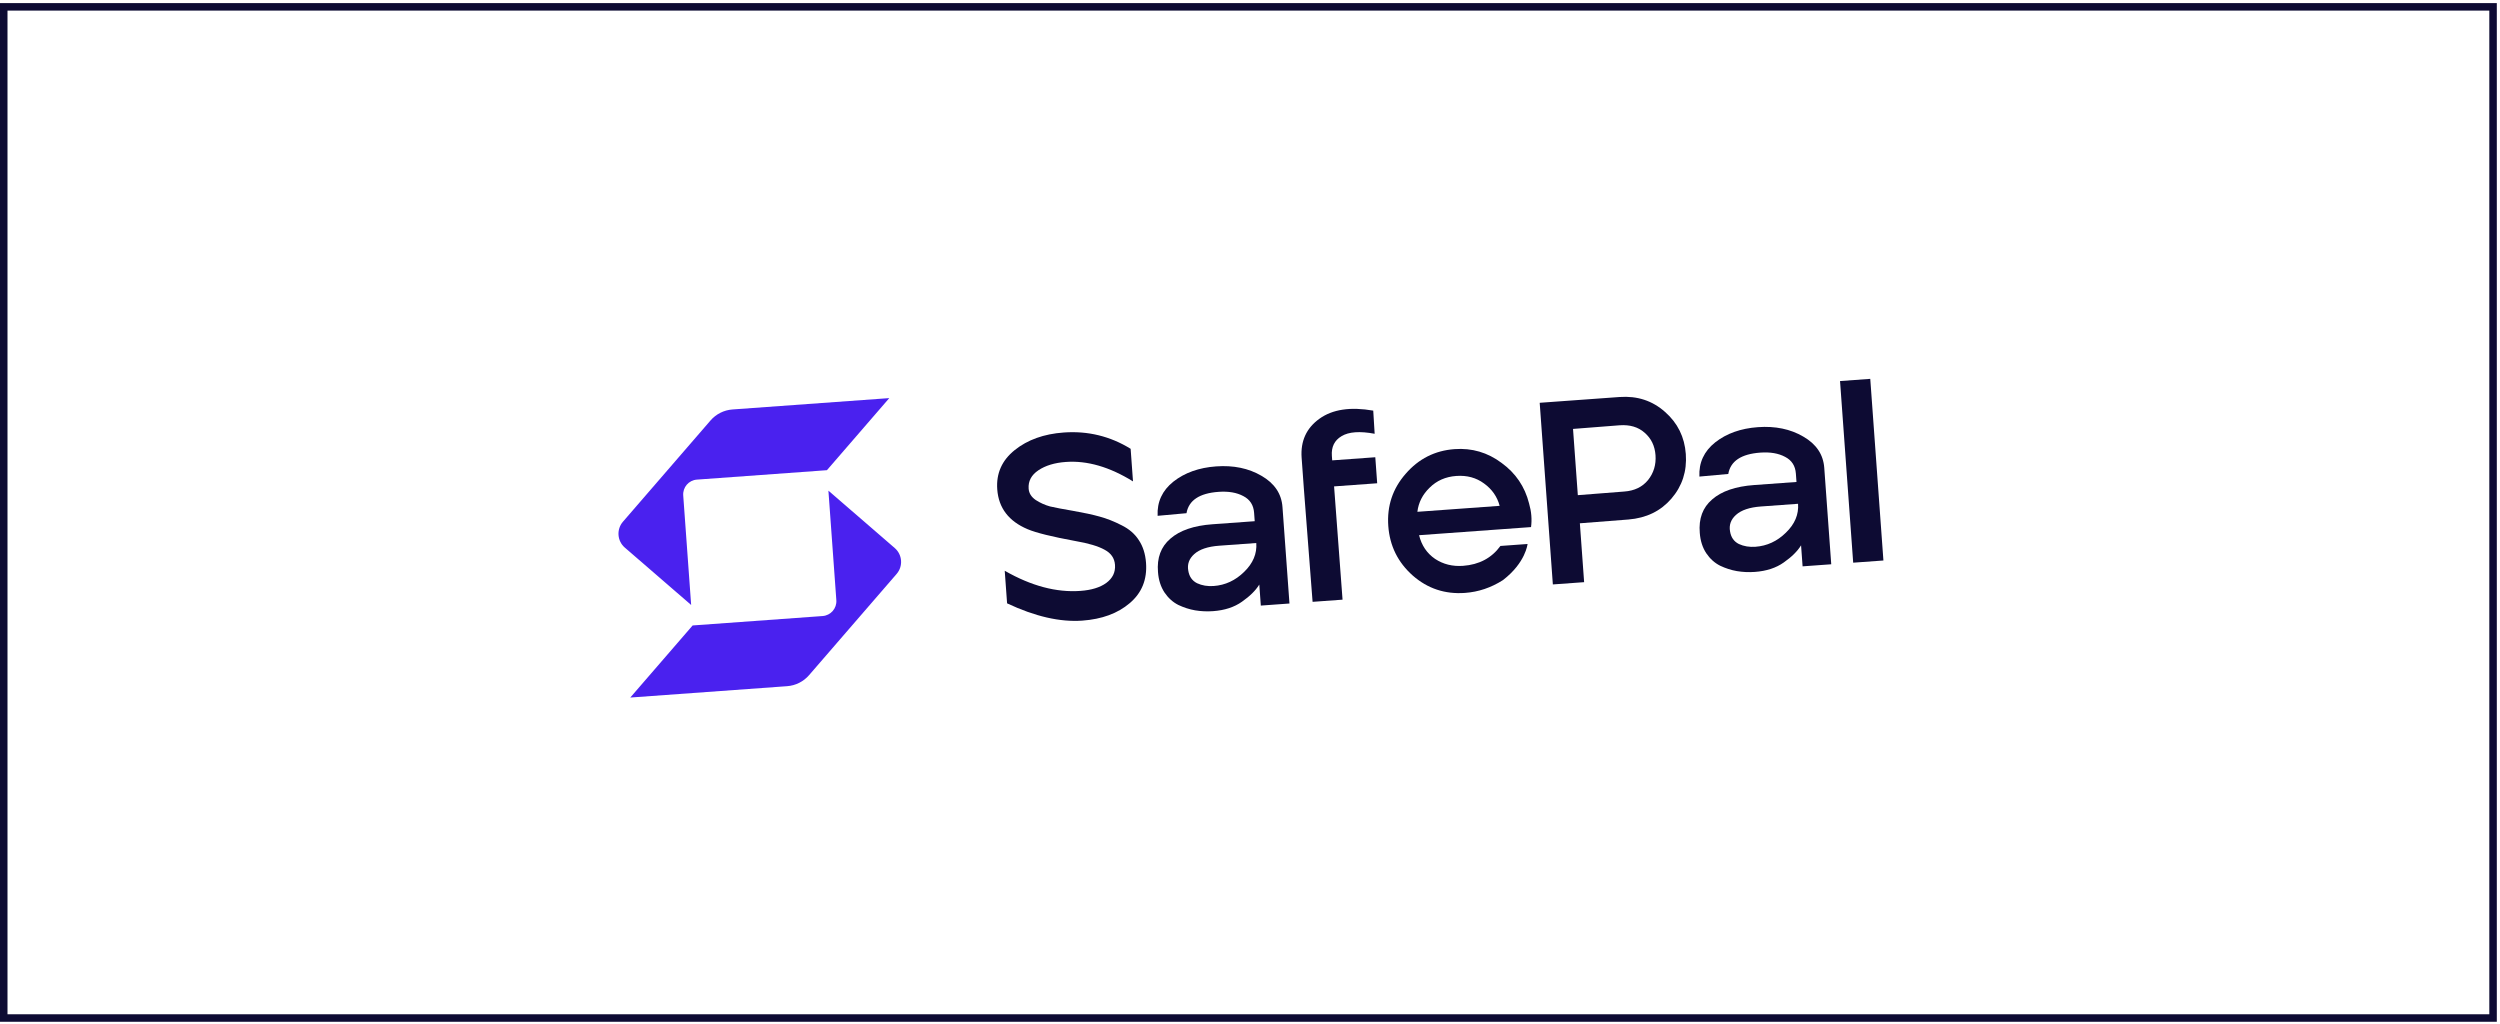
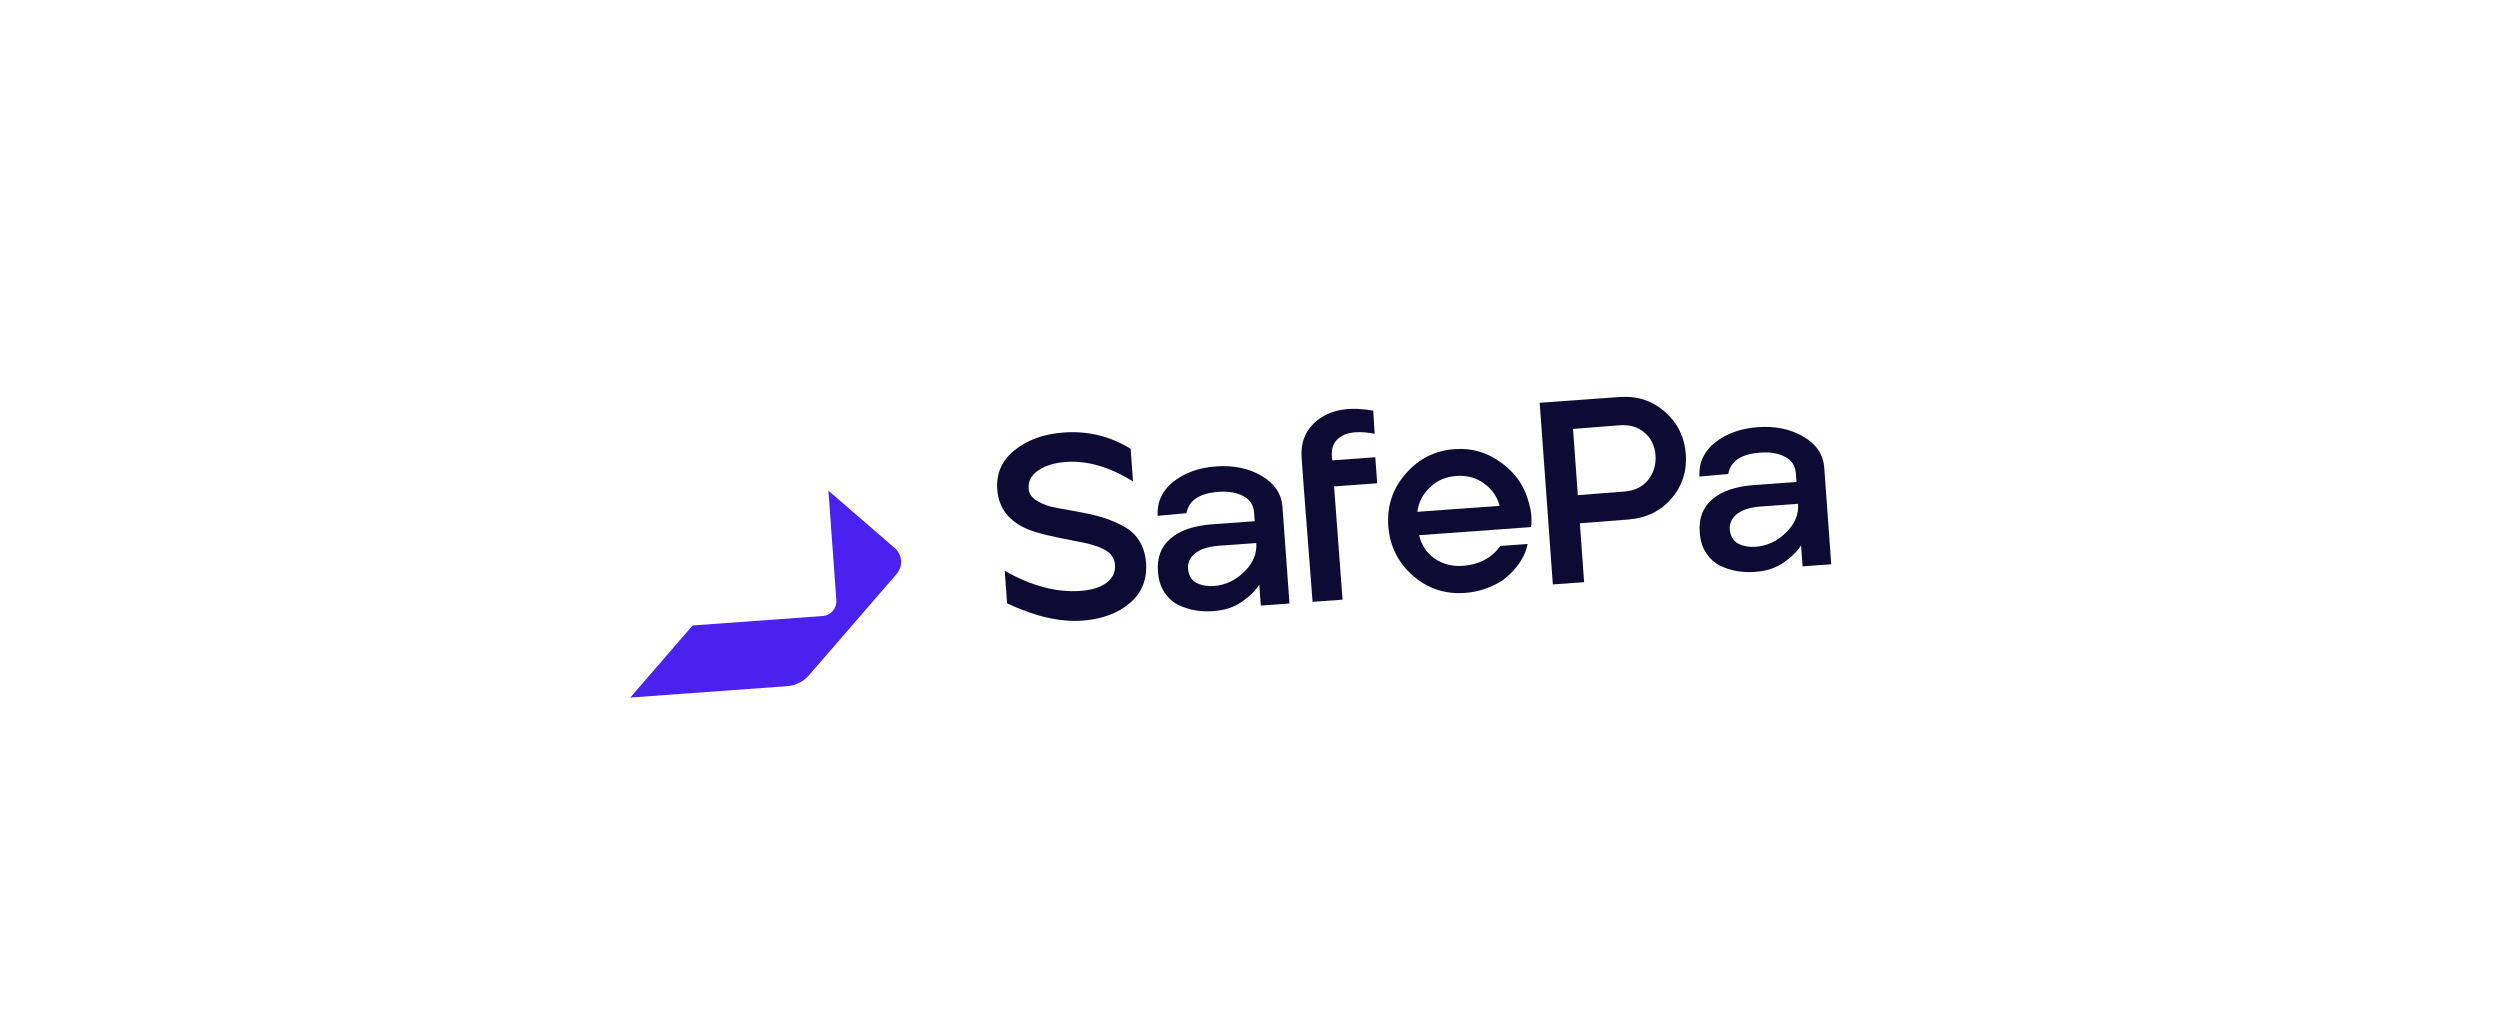
<svg xmlns="http://www.w3.org/2000/svg" width="586" height="240" viewBox="0 0 586 240" fill="none">
  <path d="M253.695 145.474C248.479 145.852 242.601 144.502 236.062 141.424L235.508 133.784C241.711 137.34 247.625 138.915 253.252 138.507C255.839 138.32 257.859 137.699 259.31 136.644C260.799 135.545 261.481 134.133 261.356 132.408C261.243 130.847 260.435 129.667 258.933 128.867C257.427 128.026 255.148 127.345 252.096 126.823C246.615 125.816 242.873 124.889 240.872 124.043C236.443 122.175 234.071 119.064 233.755 114.71C233.485 110.972 234.852 107.9 237.856 105.494C240.861 103.088 244.684 101.717 249.325 101.381C254.993 100.97 260.225 102.243 265.021 105.199L265.575 112.839C260.085 109.438 254.835 107.919 249.825 108.282C247.196 108.472 245.055 109.123 243.402 110.233C241.748 111.344 240.985 112.783 241.113 114.549C241.19 115.617 241.75 116.506 242.792 117.215C243.832 117.883 244.941 118.38 246.121 118.708C247.339 118.991 249.139 119.336 251.521 119.741C254.03 120.179 256.106 120.627 257.75 121.087C259.434 121.543 261.156 122.223 262.914 123.128C264.669 123.992 266.012 125.154 266.944 126.615C267.916 128.072 268.479 129.848 268.63 131.943C268.913 135.845 267.634 138.994 264.794 141.388C261.994 143.779 258.295 145.141 253.695 145.474Z" fill="#0D0B33" />
  <path d="M284.36 143.253C282.922 143.358 281.514 143.294 280.135 143.064C278.797 142.83 277.486 142.409 276.204 141.8C274.918 141.15 273.836 140.175 272.957 138.876C272.076 137.536 271.568 135.942 271.434 134.094C271.152 130.769 272.119 128.16 274.335 126.265C276.549 124.329 279.832 123.204 284.185 122.888L294.104 122.17L293.961 120.198C293.83 118.391 292.993 117.089 291.449 116.292C289.902 115.455 287.958 115.121 285.617 115.29C281.14 115.614 278.639 117.282 278.114 120.293L271.346 120.907C271.194 117.656 272.425 114.986 275.039 112.897C277.695 110.806 281.036 109.614 285.061 109.322C289.127 109.028 292.668 109.762 295.686 111.526C298.745 113.287 300.387 115.728 300.613 118.85L302.251 141.462L295.536 141.949L295.179 137.019C294.33 138.402 292.981 139.739 291.134 141.029C289.328 142.316 287.07 143.057 284.36 143.253ZM284.49 137.36C287.201 137.164 289.577 136.062 291.62 134.056C293.704 132.047 294.655 129.79 294.474 127.284L285.788 127.913C283.118 128.107 281.163 128.764 279.924 129.886C278.722 130.964 278.258 132.257 278.532 133.765C278.757 135.153 279.447 136.135 280.604 136.712C281.757 137.248 283.053 137.464 284.49 137.36Z" fill="#0D0B33" />
  <path d="M307.67 141.07L305.624 114.523L305.182 108.423L305.102 107.314C304.819 103.411 306.208 100.358 309.269 98.155C312.33 95.951 316.536 95.316 321.888 96.25L322.219 101.676C318.745 101.02 316.157 101.207 314.457 102.239C312.794 103.226 312.039 104.767 312.191 106.862L312.267 107.91L322.37 107.178L322.812 113.278L312.708 114.01L314.693 140.561L307.67 141.07Z" fill="#0D0B33" />
-   <path d="M343.397 138.978C338.715 139.317 334.632 137.961 331.15 134.91C327.664 131.818 325.754 127.951 325.417 123.309C325.078 118.626 326.434 114.543 329.485 111.06C332.532 107.536 336.356 105.608 340.956 105.275C345.022 104.98 348.691 106.056 351.965 108.503C355.277 110.906 357.426 114.075 358.413 118.008C358.963 119.909 359.118 121.756 358.876 123.549L332.632 125.45C333.218 127.844 334.467 129.694 336.378 131.001C338.287 132.267 340.473 132.81 342.937 132.632C346.715 132.358 349.637 130.804 351.703 127.971L358.058 127.511C358.058 127.511 357.636 131.881 352.283 135.981C349.521 137.75 346.559 138.749 343.397 138.978ZM332.235 119.966L351.517 118.57C350.949 116.422 349.728 114.673 347.855 113.322C346.023 111.969 343.855 111.382 341.349 111.564C338.844 111.745 336.763 112.66 335.107 114.308C333.449 115.914 332.491 117.8 332.235 119.966Z" fill="#0D0B33" />
+   <path d="M343.397 138.978C338.715 139.317 334.632 137.961 331.15 134.91C327.664 131.818 325.754 127.951 325.417 123.309C325.078 118.626 326.434 114.543 329.485 111.06C332.532 107.536 336.356 105.608 340.956 105.275C345.022 104.98 348.691 106.056 351.965 108.503C355.277 110.906 357.426 114.075 358.413 118.008C358.963 119.909 359.118 121.756 358.876 123.549L332.632 125.45C333.218 127.844 334.467 129.694 336.378 131.001C338.287 132.267 340.473 132.81 342.937 132.632C346.715 132.358 349.637 130.804 351.703 127.971L358.058 127.511C358.058 127.511 357.636 131.881 352.283 135.981C349.521 137.75 346.559 138.749 343.397 138.978ZM332.235 119.966L351.517 118.57C350.949 116.422 349.728 114.673 347.855 113.322C346.023 111.969 343.855 111.382 341.349 111.564C338.844 111.745 336.763 112.66 335.107 114.308C333.449 115.914 332.491 117.8 332.235 119.966" fill="#0D0B33" />
  <path d="M411.352 134.057C409.915 134.161 408.506 134.098 407.127 133.867C405.789 133.634 404.479 133.213 403.196 132.603C401.91 131.953 400.828 130.979 399.95 129.68C399.068 128.34 398.561 126.745 398.427 124.897C398.145 121.573 399.112 118.963 401.328 117.068C403.541 115.133 406.824 114.007 411.178 113.692L421.096 112.973L420.953 111.002C420.822 109.194 419.985 107.892 418.441 107.096C416.894 106.258 414.95 105.924 412.609 106.093C408.132 106.418 405.632 108.085 405.107 111.096L398.339 111.71C398.186 108.459 399.417 105.789 402.032 103.701C404.688 101.609 408.028 100.417 412.053 100.126C416.119 99.831 419.661 100.566 422.678 102.329C425.737 104.09 427.38 106.531 427.606 109.653L429.243 132.266L422.528 132.752L422.171 127.823C421.322 129.206 419.974 130.542 418.127 131.832C416.321 133.119 414.063 133.86 411.352 134.057ZM411.482 128.163C414.193 127.967 416.57 126.866 418.613 124.86C420.697 122.851 421.648 120.593 421.466 118.087L412.78 118.717C410.111 118.91 408.156 119.568 406.916 120.69C405.714 121.768 405.25 123.061 405.525 124.569C405.749 125.956 406.44 126.939 407.596 127.516C408.75 128.051 410.045 128.267 411.482 128.163Z" fill="#0D0B33" />
-   <path d="M434.387 131.893L431.304 89.317L438.389 88.804L441.472 131.38L434.387 131.893Z" fill="#0D0B33" />
  <path fill-rule="evenodd" clip-rule="evenodd" d="M360.905 94.415L379.633 93.059C383.781 92.759 387.333 93.926 390.29 96.561C393.244 99.155 394.866 102.444 395.154 106.428C395.446 110.454 394.315 113.942 391.763 116.894C389.249 119.801 385.898 121.427 381.712 121.772L370.32 122.659L371.319 136.46L363.988 136.991L360.905 94.415ZM380.742 115.215L369.842 116.066L368.718 100.539L379.617 99.688C382.041 99.512 384.002 100.093 385.503 101.429C387.044 102.763 387.894 104.518 388.052 106.695C388.212 108.913 387.63 110.855 386.306 112.52C384.979 114.144 383.124 115.042 380.742 115.215Z" fill="#0D0B33" />
-   <path d="M171.692 95.978C169.7 96.122 167.847 97.052 166.541 98.562L146.019 122.289C145.241 123.188 144.902 124.317 144.981 125.415C145.061 126.513 145.559 127.581 146.458 128.359L162.007 141.807L160.148 116.139C160.009 114.224 161.437 112.559 163.353 112.421C171.446 111.834 191.145 110.408 193.832 110.213L208.447 93.317L171.692 95.978Z" fill="#4A21EF" />
  <path d="M162.354 146.606L192.821 144.4C194.737 144.261 196.177 142.596 196.038 140.68L194.179 115.012L209.728 128.461C210.627 129.238 211.125 130.306 211.205 131.404C211.284 132.503 210.945 133.631 210.168 134.53L189.646 158.257C188.339 159.768 186.486 160.697 184.494 160.841L147.739 163.503L162.354 146.606Z" fill="#4A21EF" />
-   <rect x="0.879" y="1.606" width="583.495" height="237.018" stroke="#0D0B33" stroke-width="1.758" />
</svg>